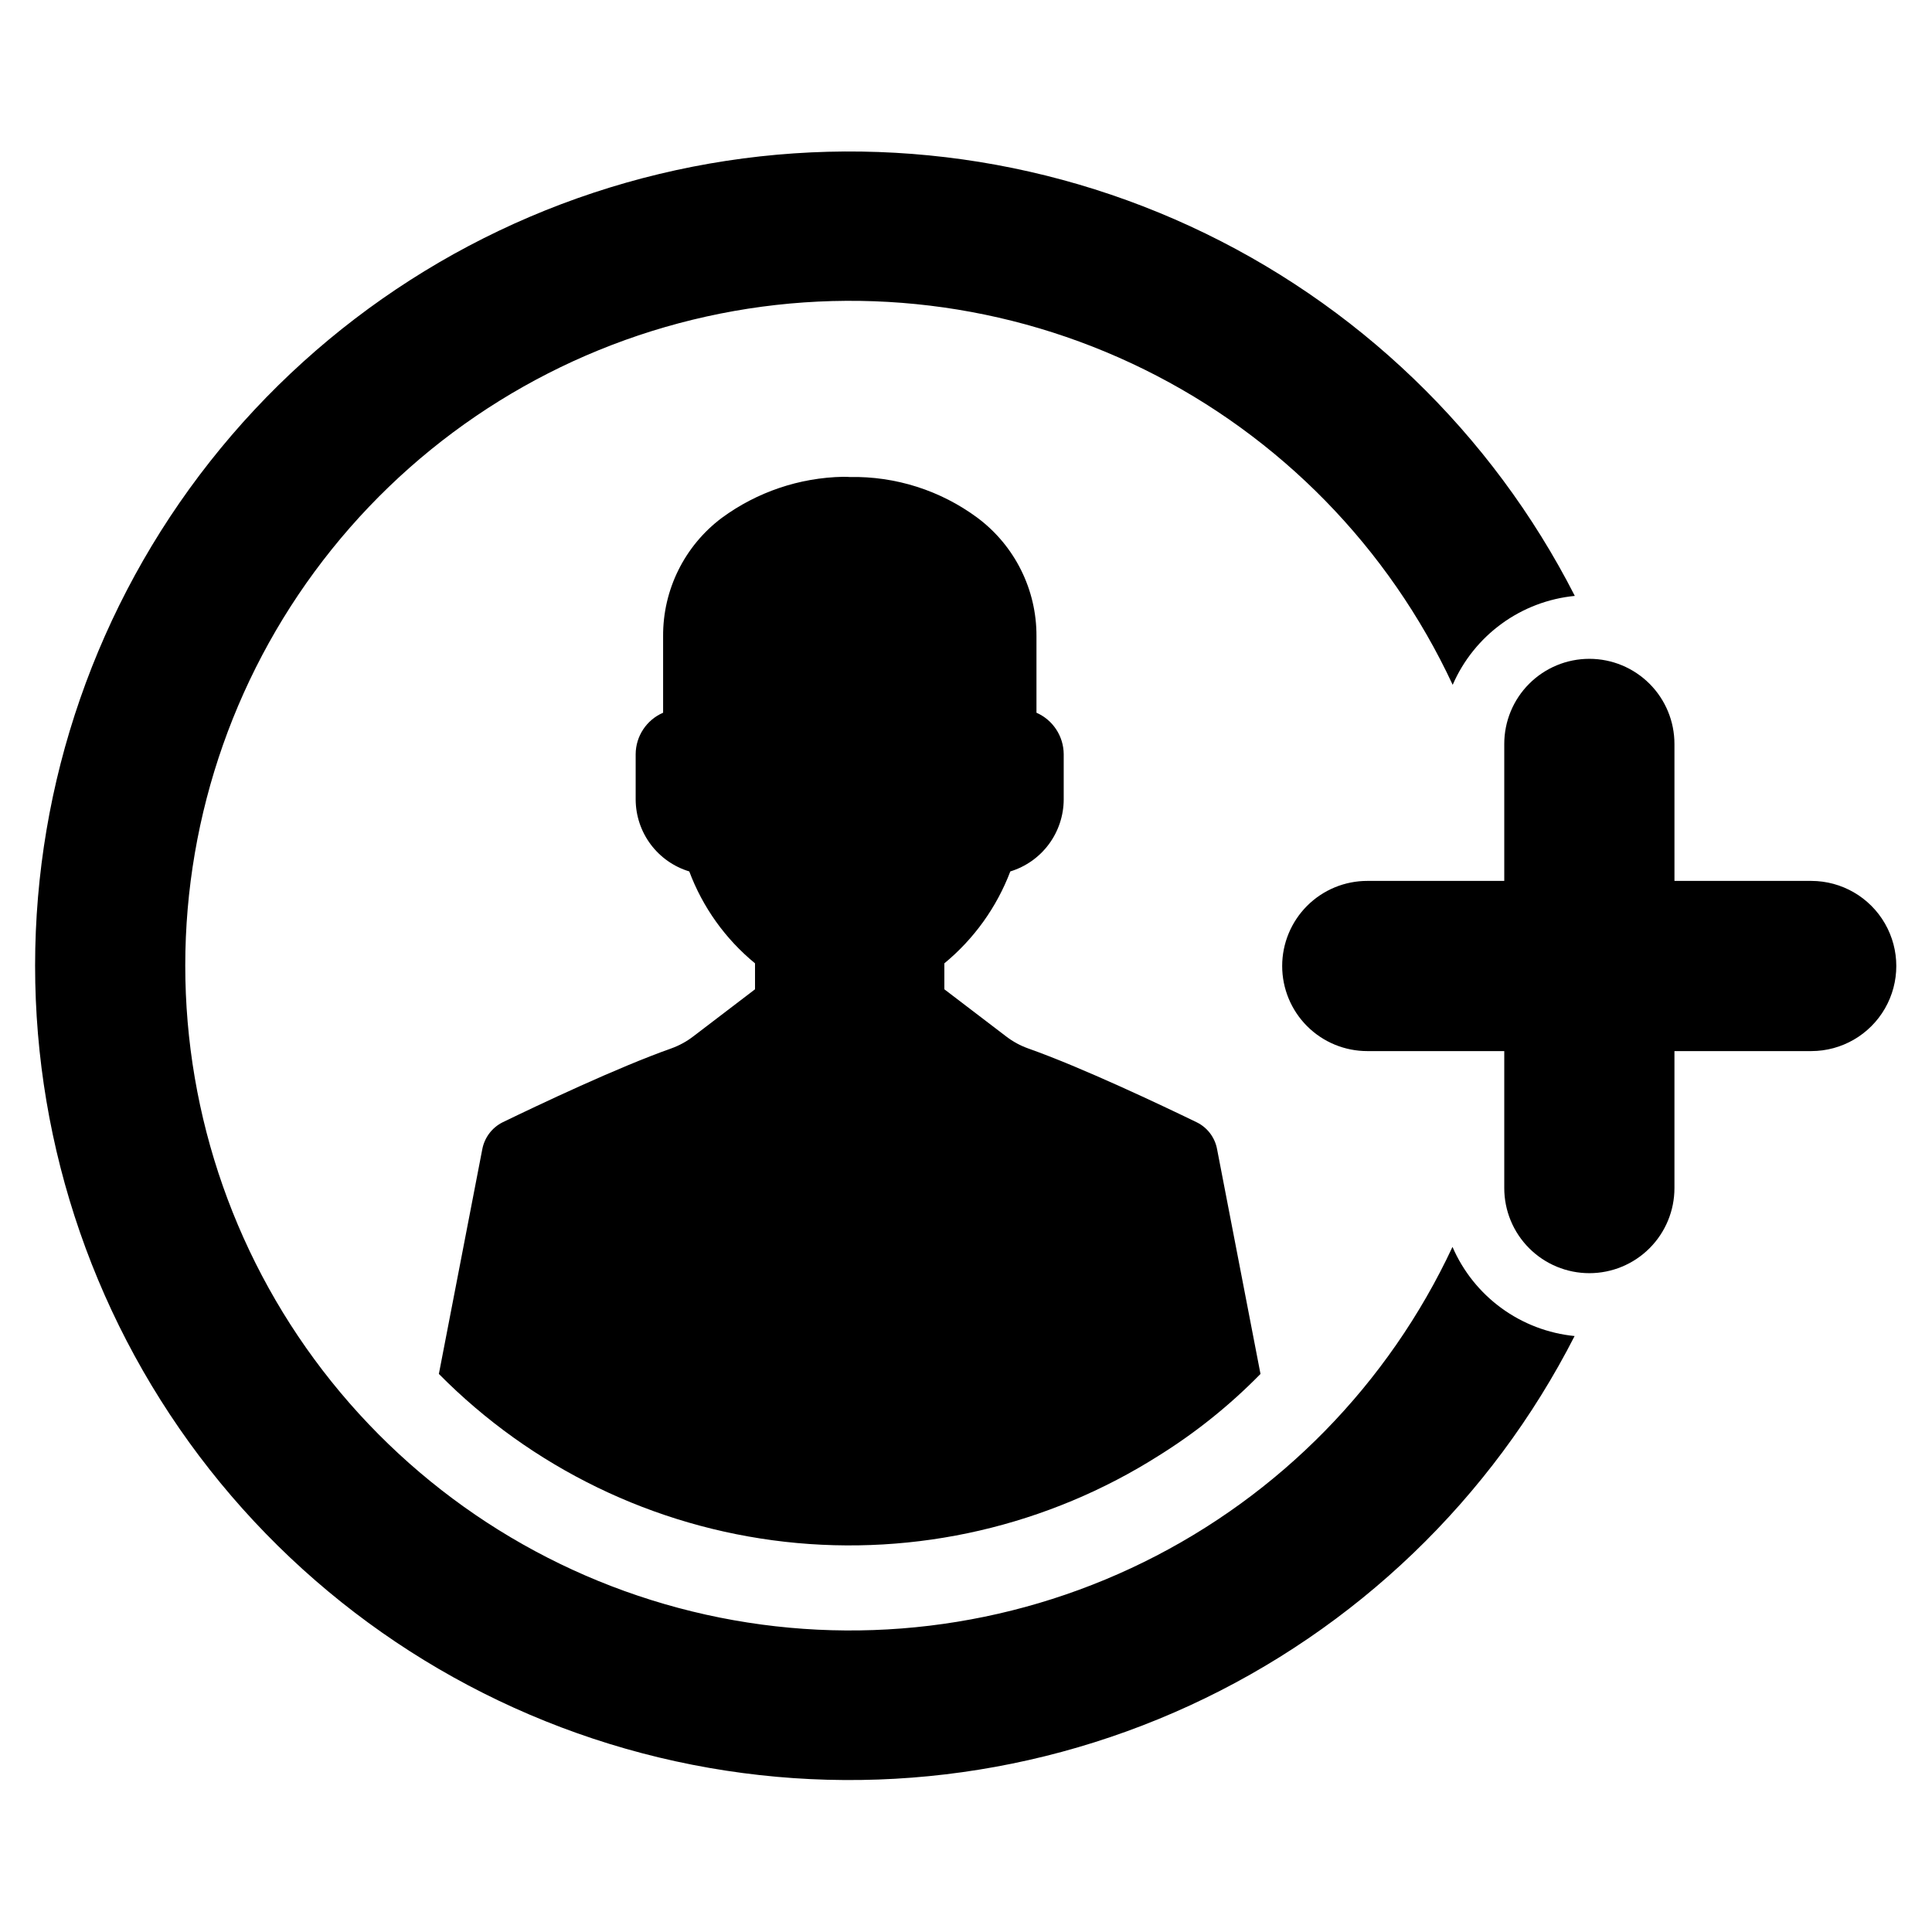
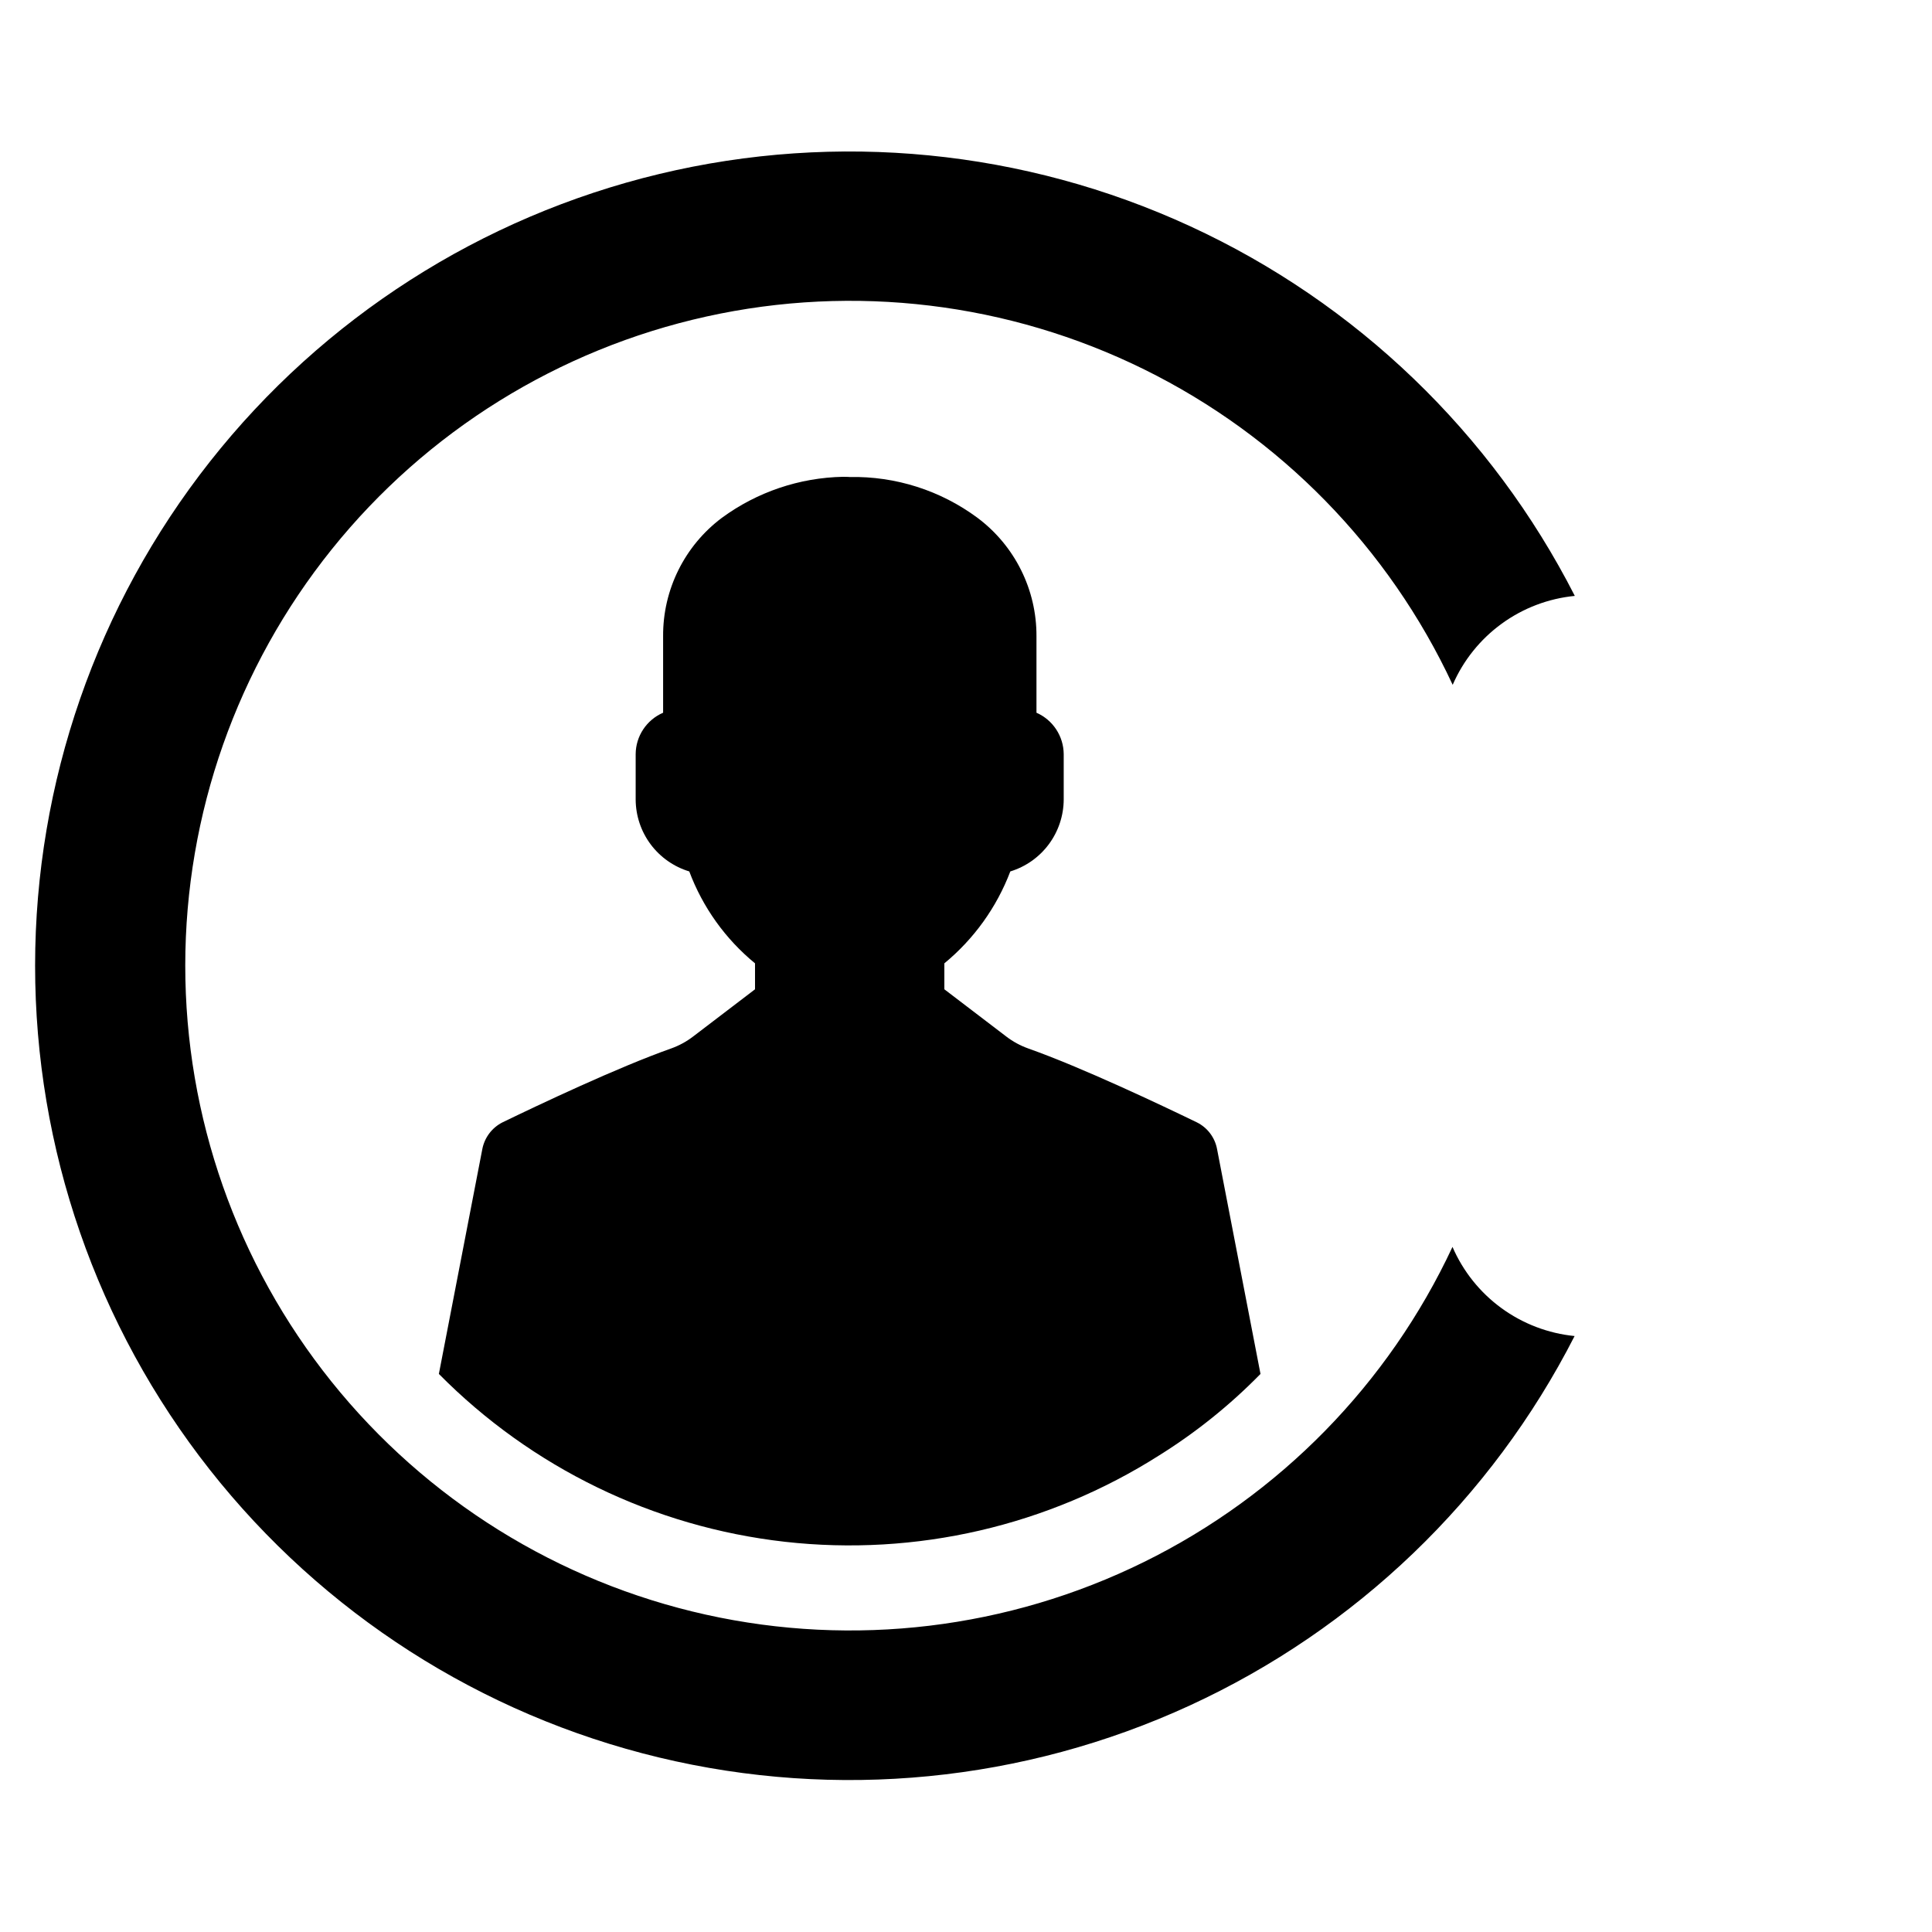
<svg xmlns="http://www.w3.org/2000/svg" fill="#000000" width="800px" height="800px" version="1.1" viewBox="144 144 512 512">
  <g>
    <path d="m327.68 418.69c-1.762 1.348-3.719 2.414-5.809 3.16-14.207 5.016-35.461 15.109-44.652 19.562-2.824 1.406-4.828 4.059-5.41 7.16l-11.504 59.535c24.582 24.863 56.938 40.562 91.68 44.48 34.742 3.918 69.777-4.18 99.281-22.941 9.746-6.094 18.738-13.324 26.777-21.539l-11.5-59.535c-0.562-3.113-2.574-5.769-5.414-7.16-9.191-4.453-30.445-14.547-44.652-19.562v-0.004c-2.086-0.742-4.047-1.809-5.805-3.156l-16.406-12.516v-6.879c7.844-6.461 13.867-14.855 17.477-24.355 4.082-1.25 7.66-3.773 10.207-7.203 2.543-3.43 3.926-7.582 3.945-11.852v-12.012c-0.027-4.766-2.852-9.074-7.219-10.992v-20.242c0.066-12.352-5.727-24-15.617-31.402-9.785-7.258-21.703-11.066-33.883-10.824 0 0-0.621-0.055-1.746-0.055-11.578 0.227-22.805 4.027-32.137 10.879-9.875 7.406-15.648 19.059-15.562 31.402v20.242c-4.394 1.895-7.25 6.211-7.273 10.992v12.012c0.02 4.277 1.406 8.438 3.965 11.867 2.559 3.43 6.148 5.949 10.242 7.188 3.562 9.512 9.574 17.914 17.422 24.355v6.879z" />
-     <path d="m528.92 474.45c-16.965 36.332-45.82 65.793-81.789 83.512-35.973 17.719-76.914 22.633-116.06 13.938-39.145-8.695-74.152-30.484-99.238-61.77-25.086-31.281-38.75-70.188-38.738-110.29 0.016-40.102 13.711-78.996 38.82-110.26 25.109-31.266 60.133-53.027 99.285-61.695 39.152-8.664 80.09-3.719 116.05 14.027 35.961 17.746 64.789 47.227 81.727 83.574 2.801-6.457 7.281-12.047 12.973-16.191 5.688-4.144 12.383-6.691 19.391-7.375-22.012-43.172-57.918-77.68-101.93-97.965-44.012-20.281-93.57-25.16-140.69-13.848s-89.066 38.156-119.07 76.207c-30.008 38.055-46.332 85.102-46.348 133.56-0.012 48.461 16.285 95.516 46.273 133.59 29.984 38.066 71.91 64.938 119.03 76.277s96.676 6.488 140.7-13.77c44.023-20.258 79.949-54.746 101.98-97.906-7.008-0.695-13.707-3.254-19.395-7.406-5.691-4.152-10.168-9.75-12.965-16.215z" />
-     <path d="m624.02 377.45h-36.27l-0.004-36.273c0.008-5.984-2.363-11.73-6.594-15.965-4.231-4.238-9.973-6.617-15.957-6.617-5.984 0-11.727 2.379-15.957 6.617-4.231 4.234-6.602 9.98-6.594 15.965v36.273h-36.273c-5.984-0.008-11.73 2.363-15.965 6.594-4.234 4.231-6.617 9.973-6.617 15.957 0 5.988 2.383 11.727 6.617 15.957s9.98 6.602 15.965 6.594h36.273v36.273c-0.008 5.988 2.363 11.73 6.594 15.965 4.231 4.238 9.973 6.617 15.957 6.617 5.988 0 11.727-2.379 15.957-6.617 4.231-4.234 6.602-9.977 6.594-15.965v-36.273h36.273c8.051-0.008 15.484-4.309 19.504-11.281 4.023-6.977 4.023-15.562 0-22.535-4.019-6.973-11.453-11.273-19.504-11.285z" />
+     <path d="m528.92 474.45c-16.965 36.332-45.82 65.793-81.789 83.512-35.973 17.719-76.914 22.633-116.06 13.938-39.145-8.695-74.152-30.484-99.238-61.77-25.086-31.281-38.75-70.188-38.738-110.29 0.016-40.102 13.711-78.996 38.82-110.26 25.109-31.266 60.133-53.027 99.285-61.695 39.152-8.664 80.09-3.719 116.05 14.027 35.961 17.746 64.789 47.227 81.727 83.574 2.801-6.457 7.281-12.047 12.973-16.191 5.688-4.144 12.383-6.691 19.391-7.375-22.012-43.172-57.918-77.68-101.93-97.965-44.012-20.281-93.57-25.16-140.69-13.848s-89.066 38.156-119.07 76.207c-30.008 38.055-46.332 85.102-46.348 133.56-0.012 48.461 16.285 95.516 46.273 133.59 29.984 38.066 71.91 64.938 119.03 76.277s96.676 6.488 140.7-13.77c44.023-20.258 79.949-54.746 101.98-97.906-7.008-0.695-13.707-3.254-19.395-7.406-5.691-4.152-10.168-9.75-12.965-16.215" />
  </g>
</svg>